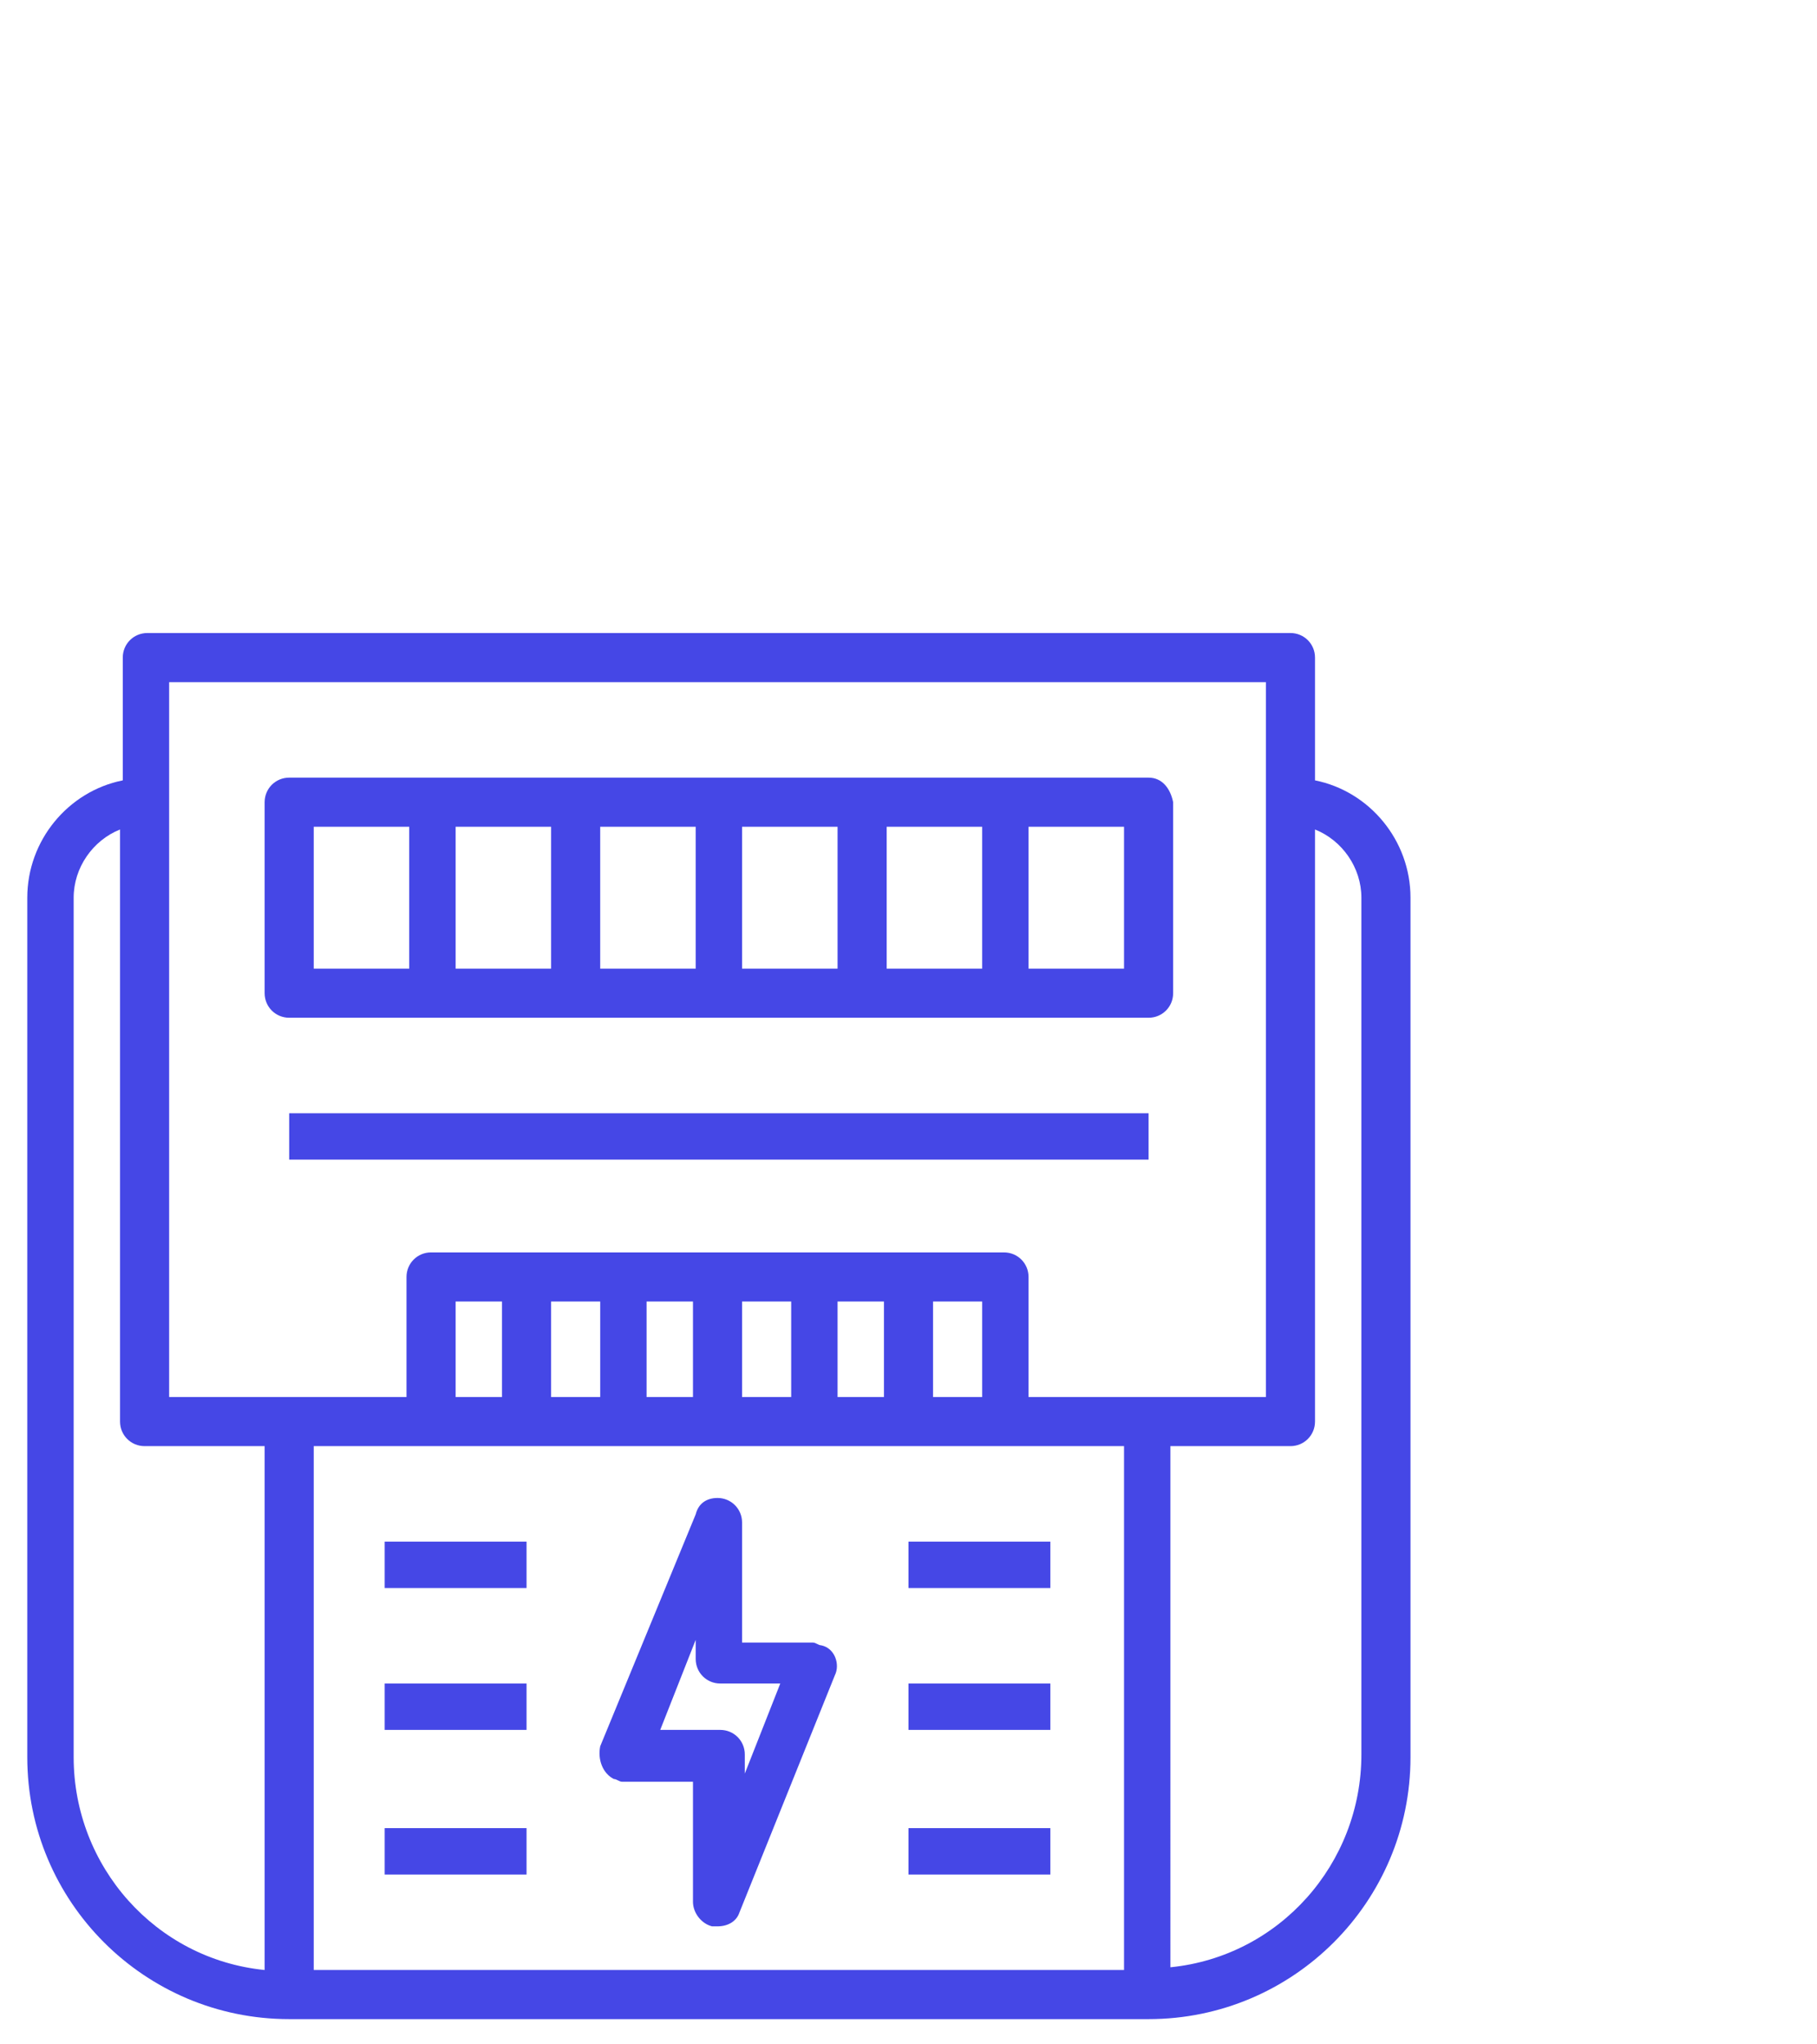
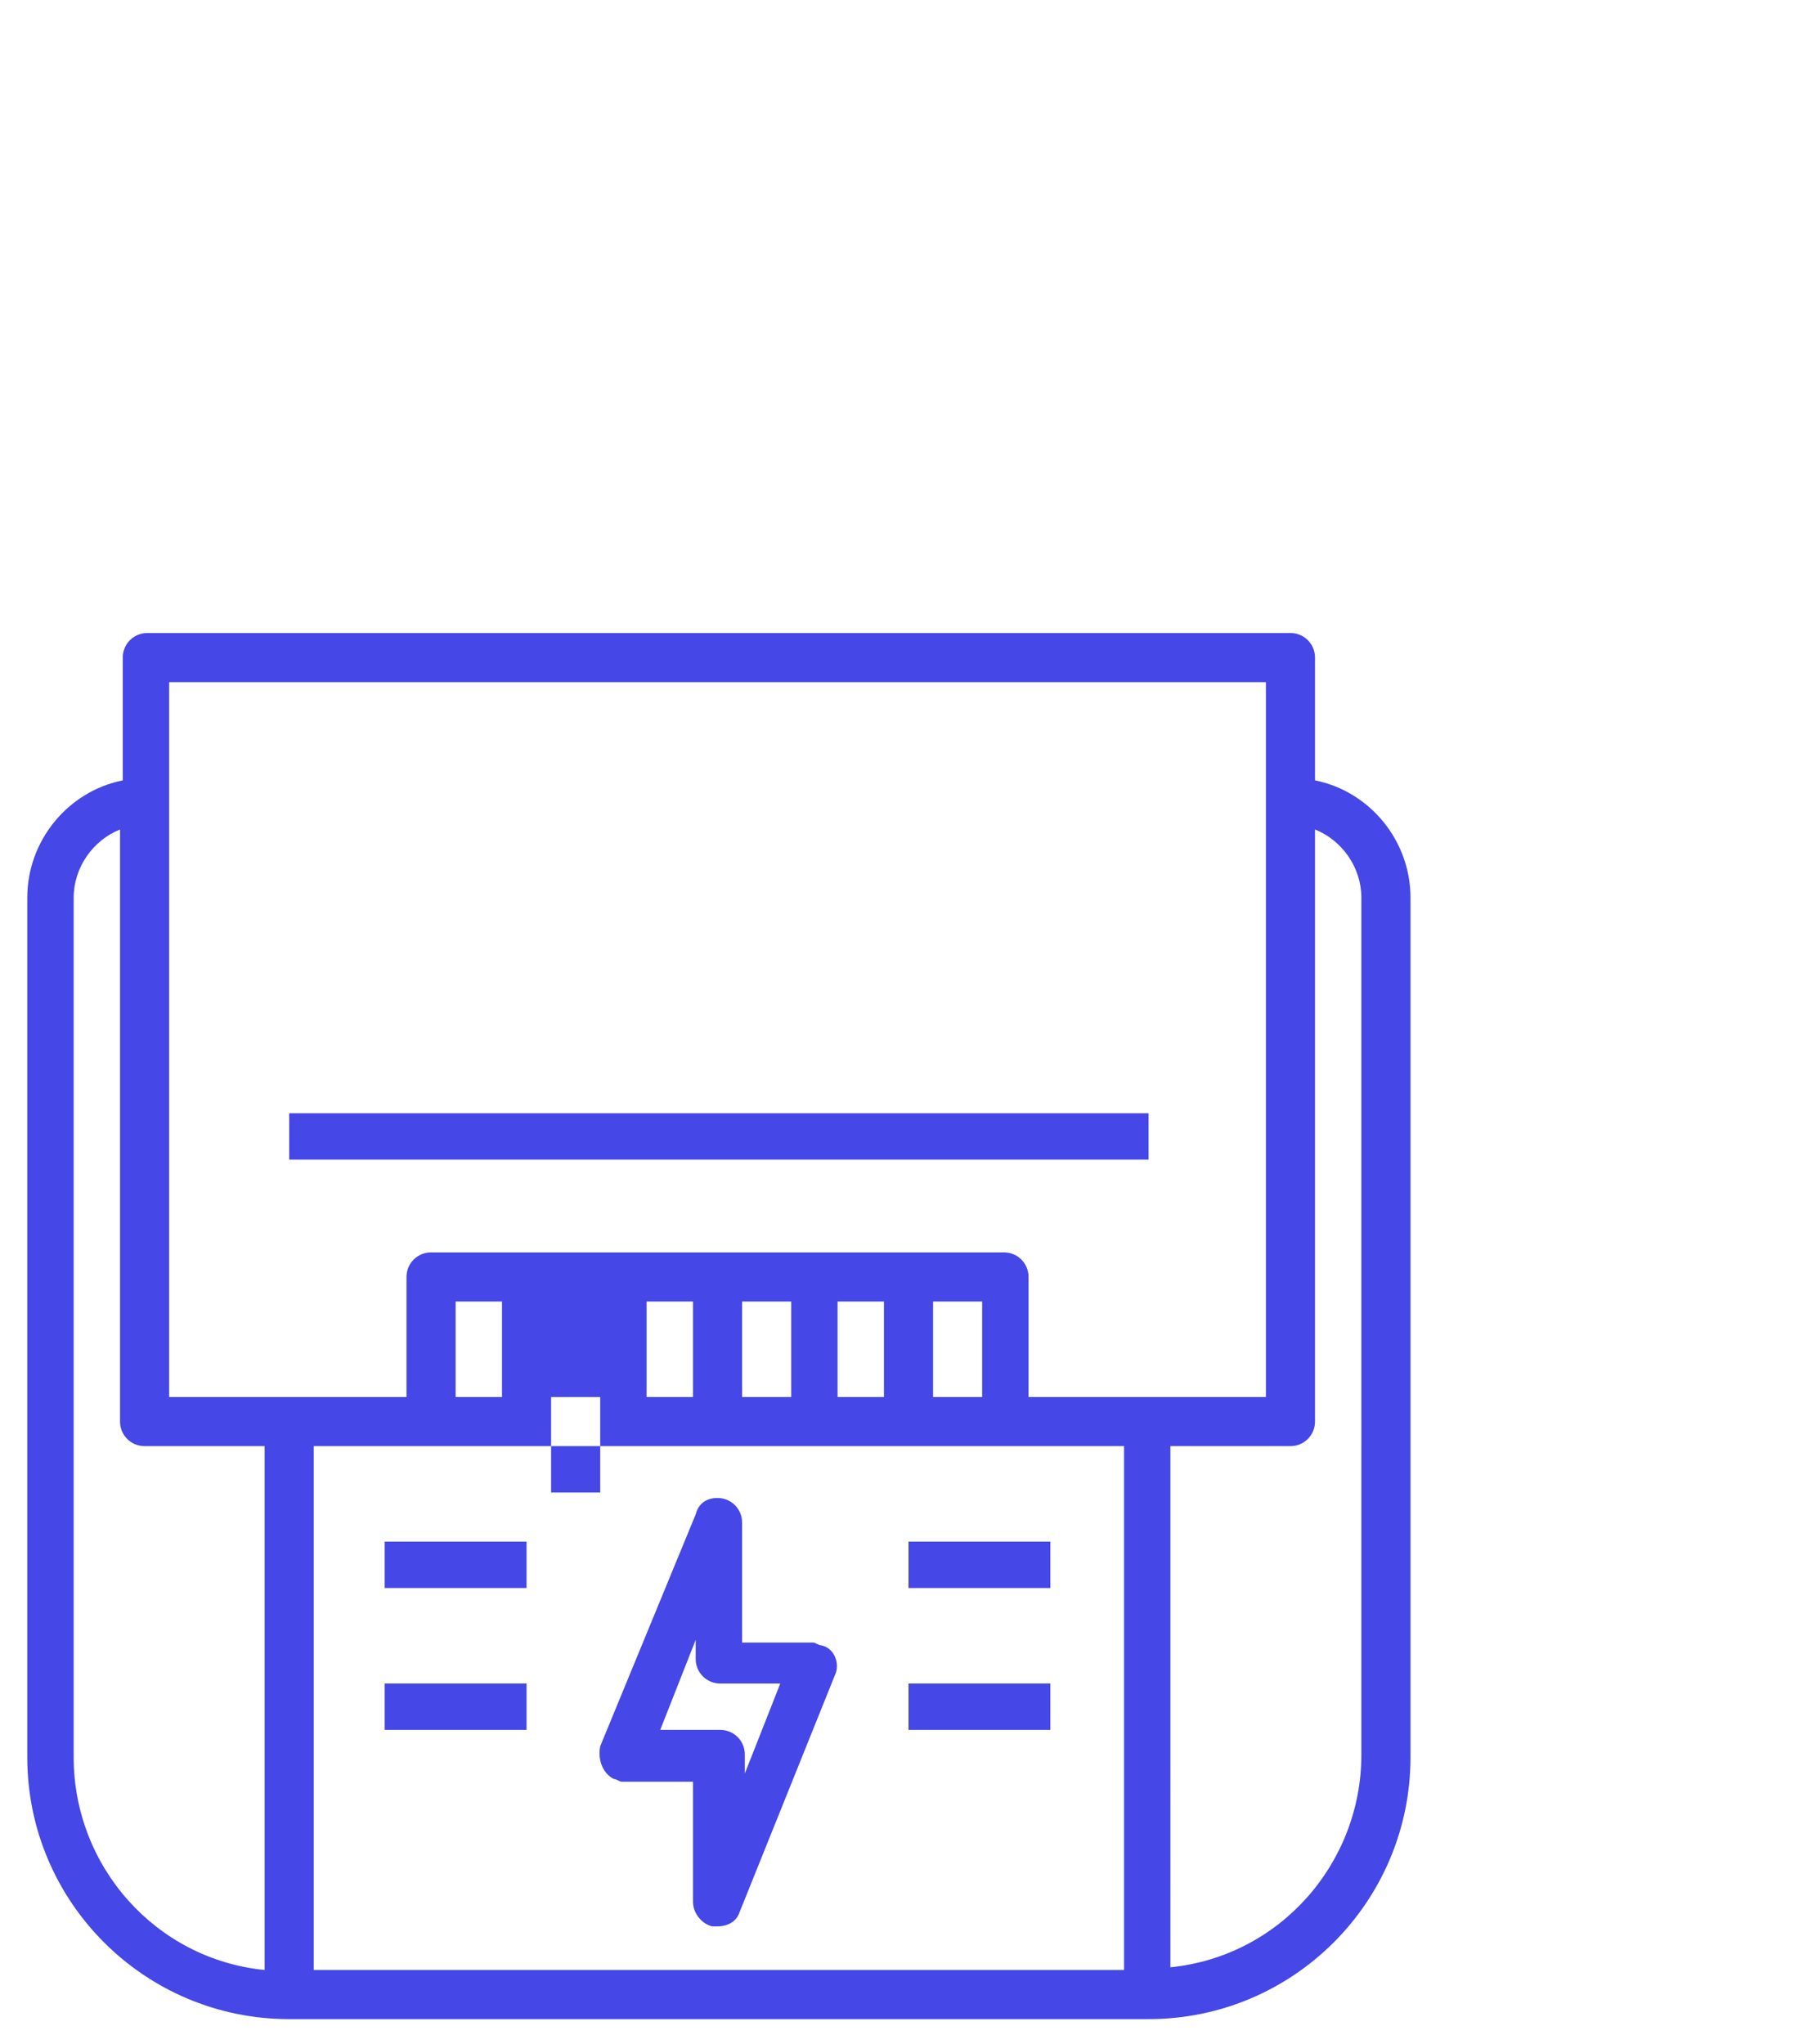
<svg xmlns="http://www.w3.org/2000/svg" version="1.1" id="Capa_1" x="0px" y="0px" viewBox="0 0 66.6 74.9" style="enable-background:new 0 0 66.6 74.9;" xml:space="preserve">
  <style type="text/css">
	.st0{fill:#4547E6;}
</style>
  <g>
-     <path class="st0" d="M48.2,28.6v-4.5c0-0.5-0.4-0.9-0.9-0.9H5.4c-0.5,0-0.9,0.4-0.9,0.9v4.5C2.5,29,1,30.8,1,32.9v31.5   c0,5.3,4.3,9.6,9.6,9.6h31.5c5.3,0,9.6-4.3,9.6-9.6V32.9C51.7,30.8,50.2,29,48.2,28.6z M9.7,72.2c-4-0.4-7-3.8-7-7.8V32.9   c0-1.1,0.7-2.1,1.7-2.5v21.7c0,0.5,0.4,0.9,0.9,0.9h4.4V72.2z M41.2,72.2H11.5V53h29.7V72.2z M16.7,51.2v-3.5h1.7v3.5H16.7z    M20.2,51.2v-3.5H22v3.5H20.2z M23.7,51.2v-3.5h1.7v3.5H23.7z M27.2,51.2v-3.5H29v3.5H27.2z M30.7,51.2v-3.5h1.7v3.5H30.7z    M34.2,51.2v-3.5H36v3.5H34.2z M37.7,51.2v-4.4c0-0.5-0.4-0.9-0.9-0.9h-21c-0.5,0-0.9,0.4-0.9,0.9v4.4H6.2V25h40.2v26.2H37.7z    M49.9,64.3c0,4-3,7.4-7,7.8V53h4.4c0.5,0,0.9-0.4,0.9-0.9V30.4c1,0.4,1.7,1.4,1.7,2.5V64.3z" />
-     <path class="st0" d="M42.1,28.5H10.6c-0.5,0-0.9,0.4-0.9,0.9v7c0,0.5,0.4,0.9,0.9,0.9h31.5c0.5,0,0.9-0.4,0.9-0.9v-7   C42.9,28.9,42.6,28.5,42.1,28.5z M15,35.5h-3.5v-5.2H15V35.5z M20.2,35.5h-3.5v-5.2h3.5V35.5z M25.5,35.5H22v-5.2h3.5V35.5z    M30.7,35.5h-3.5v-5.2h3.5V35.5z M36,35.5h-3.5v-5.2H36V35.5z M41.2,35.5h-3.5v-5.2h3.5V35.5z" />
+     <path class="st0" d="M48.2,28.6v-4.5c0-0.5-0.4-0.9-0.9-0.9H5.4c-0.5,0-0.9,0.4-0.9,0.9v4.5C2.5,29,1,30.8,1,32.9v31.5   c0,5.3,4.3,9.6,9.6,9.6h31.5c5.3,0,9.6-4.3,9.6-9.6V32.9C51.7,30.8,50.2,29,48.2,28.6z M9.7,72.2c-4-0.4-7-3.8-7-7.8V32.9   c0-1.1,0.7-2.1,1.7-2.5v21.7c0,0.5,0.4,0.9,0.9,0.9h4.4V72.2z M41.2,72.2H11.5V53h29.7V72.2z M16.7,51.2v-3.5h1.7v3.5H16.7z    M20.2,51.2H22v3.5H20.2z M23.7,51.2v-3.5h1.7v3.5H23.7z M27.2,51.2v-3.5H29v3.5H27.2z M30.7,51.2v-3.5h1.7v3.5H30.7z    M34.2,51.2v-3.5H36v3.5H34.2z M37.7,51.2v-4.4c0-0.5-0.4-0.9-0.9-0.9h-21c-0.5,0-0.9,0.4-0.9,0.9v4.4H6.2V25h40.2v26.2H37.7z    M49.9,64.3c0,4-3,7.4-7,7.8V53h4.4c0.5,0,0.9-0.4,0.9-0.9V30.4c1,0.4,1.7,1.4,1.7,2.5V64.3z" />
    <rect x="10.6" y="40.8" class="st0" width="31.5" height="1.7" />
    <path class="st0" d="M22.5,65.2c0.1,0,0.2,0.1,0.3,0.1h2.6v4.4c0,0.4,0.3,0.8,0.7,0.9c0.1,0,0.1,0,0.2,0c0.4,0,0.7-0.2,0.8-0.5   l3.5-8.7c0.2-0.4,0-1-0.5-1.1c-0.1,0-0.2-0.1-0.3-0.1h-2.6v-4.4c0-0.5-0.4-0.9-0.9-0.9c-0.4,0-0.7,0.2-0.8,0.6L22,64   C21.9,64.5,22.1,65,22.5,65.2z M25.5,60.1v0.7c0,0.5,0.4,0.9,0.9,0.9h2.2l-1.3,3.3v-0.7c0-0.5-0.4-0.9-0.9-0.9h-2.2L25.5,60.1z" />
    <rect x="33.3" y="56.5" class="st0" width="5.2" height="1.7" />
    <rect x="33.3" y="61.7" class="st0" width="5.2" height="1.7" />
-     <rect x="33.3" y="67" class="st0" width="5.2" height="1.7" />
    <rect x="14.1" y="56.5" class="st0" width="5.2" height="1.7" />
    <rect x="14.1" y="61.7" class="st0" width="5.2" height="1.7" />
-     <rect x="14.1" y="67" class="st0" width="5.2" height="1.7" />
  </g>
</svg>